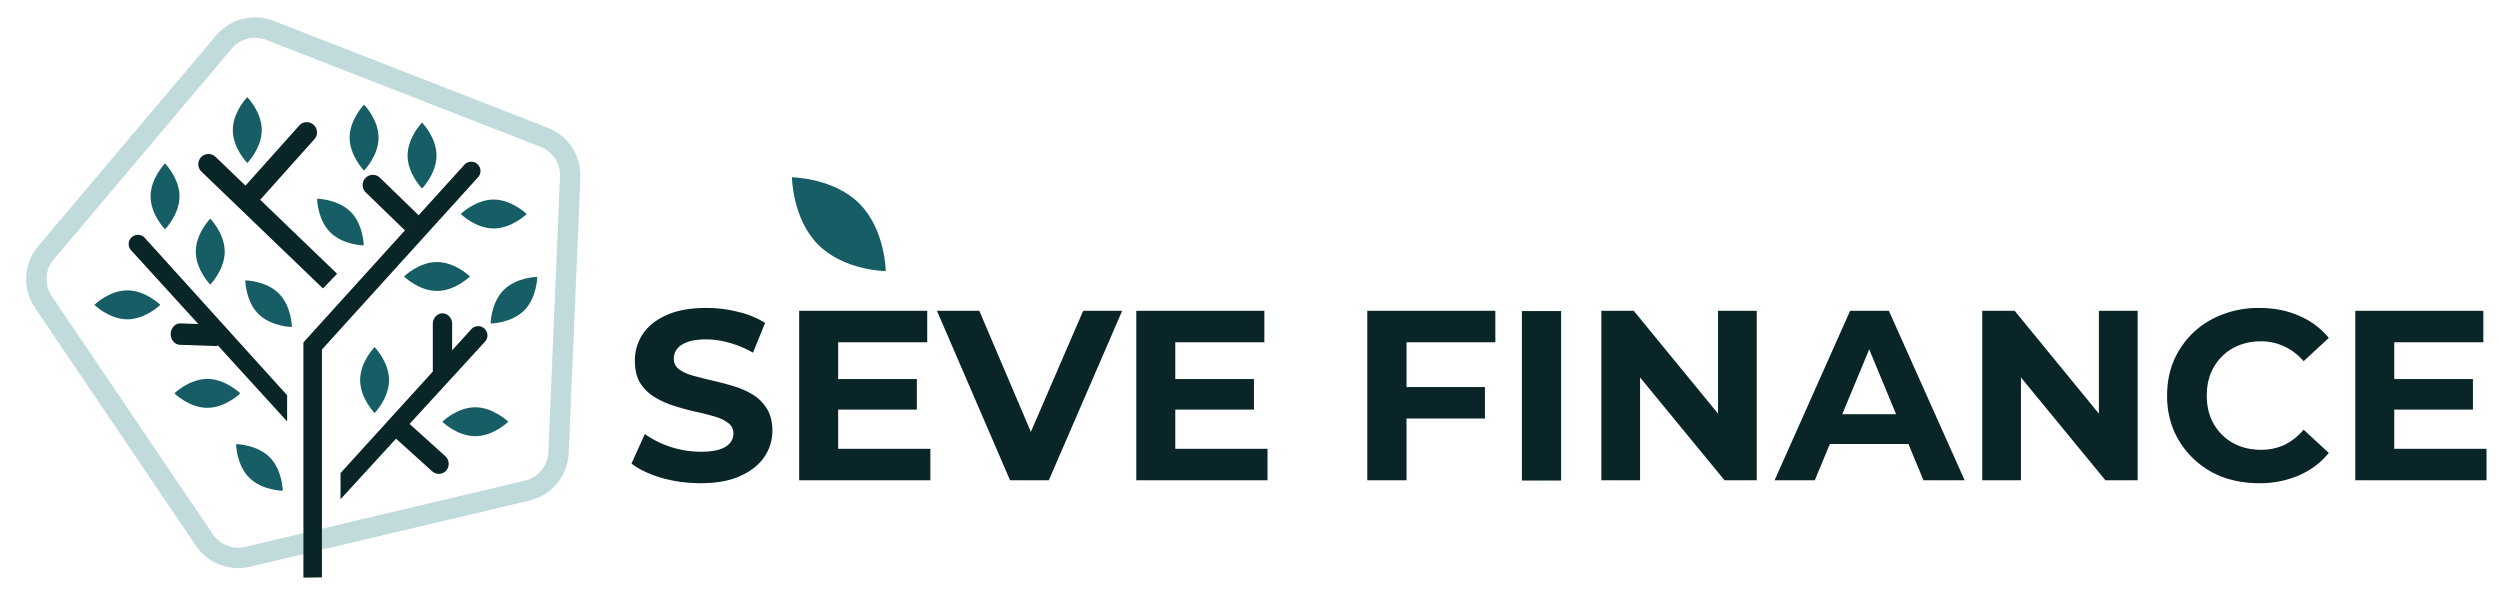
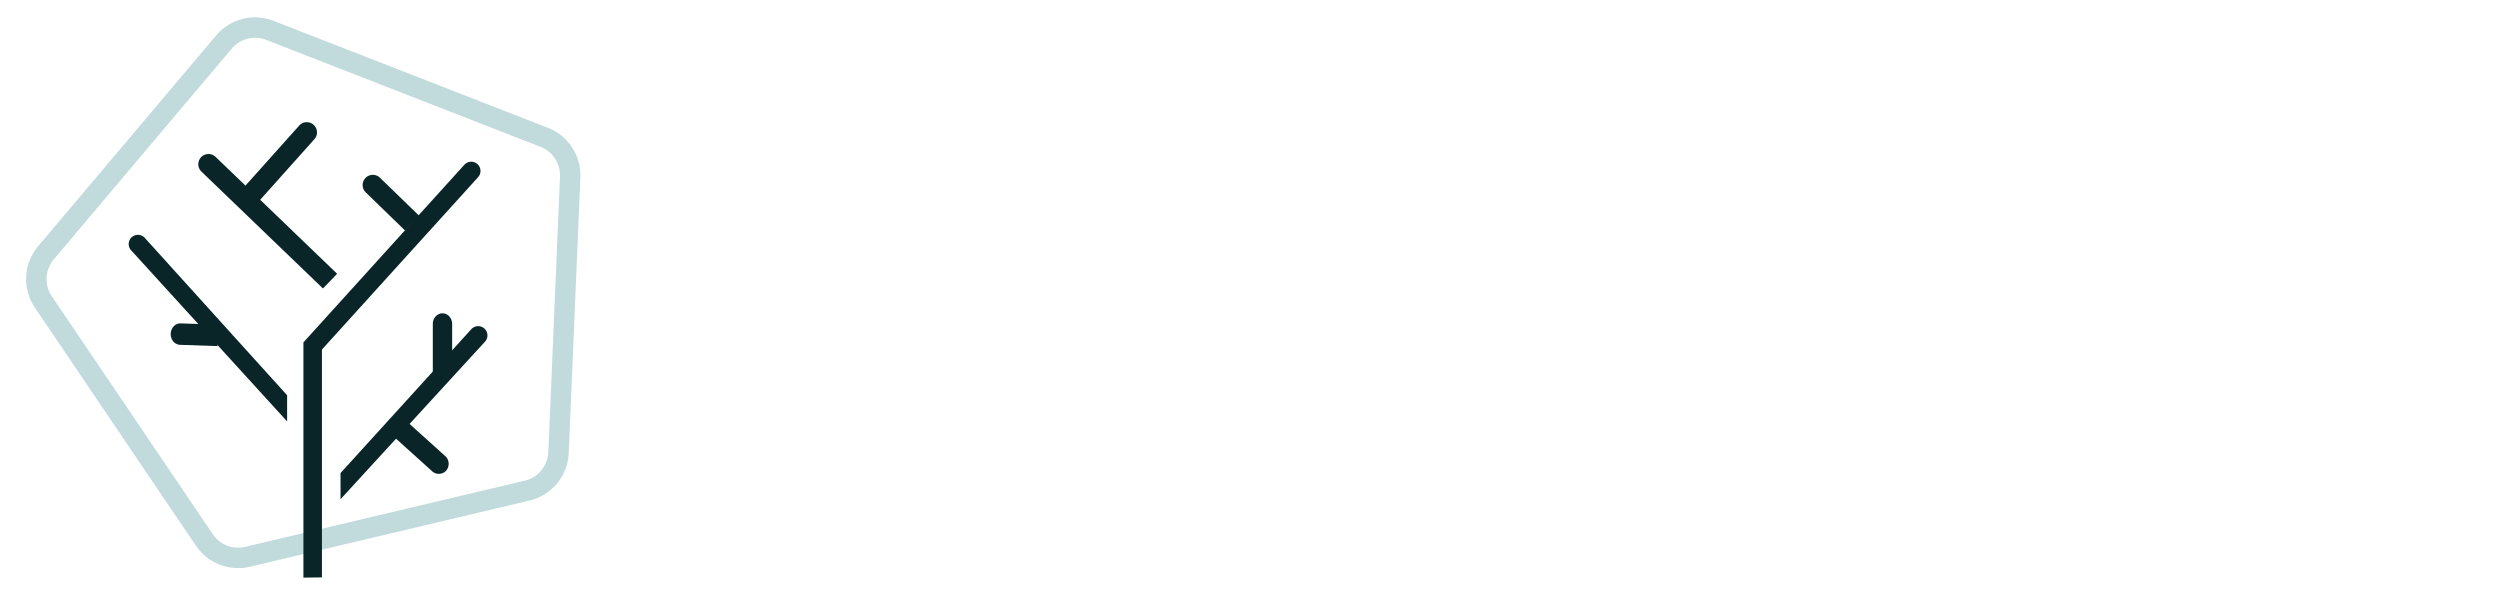
<svg xmlns="http://www.w3.org/2000/svg" width="98" height="24" fill="none">
  <path fill="#C1DADC" fill-rule="evenodd" d="m2.03 11.613 6.312 9.329a1.2 1.2 0 0 0 1.27.495l10.96-2.594a1.2 1.2 0 0 0 .923-1.117l.457-10.8a1.2 1.2 0 0 0-.763-1.17L10.435 1.564a1.2 1.2 0 0 0-1.353.344l-6.974 8.26a1.2 1.2 0 0 0-.077 1.446Zm5.65 9.777a2 2 0 0 0 2.116.826l10.96-2.595a2 2 0 0 0 1.538-1.861l.457-10.8a2 2 0 0 0-1.272-1.949L10.726.818a2 2 0 0 0-2.255.573l-6.975 8.26a2 2 0 0 0-.128 2.41l6.311 9.33Z" clip-rule="evenodd" />
  <path fill="#092528" fill-rule="evenodd" d="M18.716 6.433c.148.135.16.364.025.513l-6.121 6.756v8.932l-.726.009v-9.221l6.31-6.964a.363.363 0 0 1 .512-.025Zm-1.222 12.011a.39.39 0 0 1-.56.024l-1.44-1.299.513-.594 1.441 1.299a.41.41 0 0 1 .046.57ZM6.692 13.085c.007-.233.181-.415.39-.408l1.466.05-.023.84-1.466-.05c-.21-.007-.373-.2-.367-.432Zm5.601-8.193a.4.4 0 0 1 .031.565L10.01 8.043l-.596-.534 2.314-2.586a.4.4 0 0 1 .565-.031Zm5.052 7.39c.21 0 .379.188.379.42v2.023h-.758v-2.023c0-.232.17-.42.38-.42Z" clip-rule="evenodd" />
  <path fill="#092528" fill-rule="evenodd" d="M14.329 6.975a.4.4 0 0 0 .008.566l1.543 1.497.557-.574-1.543-1.497a.4.4 0 0 0-.565.008ZM7.885 6.16a.4.4 0 0 1 .566-.01l4.764 4.581-.555.577-4.764-4.582a.4.4 0 0 1-.01-.566ZM5.163 9.299a.363.363 0 0 1 .512.025l5.58 6.17v1.026L5.138 9.81a.363.363 0 0 1 .026-.512Zm13.826 3.581a.363.363 0 0 0-.513.024l-5.127 5.64v1.025l5.664-6.177a.363.363 0 0 0-.024-.513Z" clip-rule="evenodd" />
-   <path fill="#165D65" d="M9.42 15.42s-.578.567-1.292.567c-.714 0-1.293-.567-1.293-.567s.579-.567 1.293-.567 1.293.567 1.293.567Zm-3.134-3.47s-.578.567-1.293.567c-.714 0-1.293-.568-1.293-.568s.58-.567 1.293-.567c.715 0 1.293.567 1.293.567Zm.184-2.959s-.568-.579-.568-1.293.567-1.293.567-1.293.567.58.567 1.293c0 .714-.567 1.293-.567 1.293Zm1.772-.421s.567.579.567 1.293-.567 1.293-.567 1.293-.567-.58-.567-1.293c0-.714.567-1.293.567-1.293Zm1.372 2.42s.81.008 1.315.513c.505.505.514 1.316.514 1.316s-.81-.009-1.316-.514c-.505-.505-.513-1.315-.513-1.315Zm.079-7.184s.568.579.568 1.293-.568 1.293-.568 1.293-.567-.579-.567-1.293.567-1.293.567-1.293Zm10.953 4.583s-.579.567-1.293.567-1.293-.567-1.293-.567.579-.567 1.293-.567 1.293.567 1.293.567Zm.414 2.465s-.008.81-.512 1.315c-.505.505-1.316.513-1.316.513s.009-.81.514-1.315c.504-.505 1.315-.513 1.315-.513ZM12.43 7.79s.811.01 1.316.514c.505.505.513 1.316.513 1.316s-.81-.009-1.315-.514c-.505-.505-.513-1.315-.513-1.315Zm1.842-3.689s.567.58.567 1.293c0 .714-.567 1.293-.567 1.293s-.567-.579-.567-1.293.567-1.293.567-1.293Zm2.272.703s.567.579.567 1.293-.567 1.293-.567 1.293-.567-.579-.567-1.293.567-1.293.567-1.293Zm.794 11.728s.579-.567 1.293-.567 1.293.567 1.293.567-.579.567-1.293.567-1.293-.567-1.293-.567Zm-2.654-2.927s.567.58.567 1.293c0 .715-.567 1.293-.567 1.293s-.567-.578-.567-1.293c0-.714.567-1.293.567-1.293Zm3.739-2.767s-.579.567-1.293.567-1.293-.567-1.293-.567.579-.567 1.293-.567 1.293.567 1.293.567ZM9.255 17.41s.81.007 1.315.512c.505.505.514 1.316.514 1.316s-.81-.009-1.316-.514c-.504-.505-.513-1.315-.513-1.315Z" />
-   <path fill="#092528" d="M93.741 14.86h3.198v1.196h-3.198V14.86Zm.114 2.733h3.616v1.234h-5.144v-6.643h5.02v1.234h-3.492v4.175Zm-5.309 1.348c-.512 0-.99-.082-1.433-.246a3.387 3.387 0 0 1-1.898-1.813 3.489 3.489 0 0 1-.265-1.376c0-.5.088-.959.265-1.376.184-.418.437-.782.76-1.091.329-.31.711-.548 1.148-.712a3.9 3.9 0 0 1 1.433-.256c.576 0 1.094.1 1.556.303.468.196.86.487 1.177.873l-.987.911a2.252 2.252 0 0 0-.76-.579 2.087 2.087 0 0 0-.91-.199c-.31 0-.595.05-.854.152-.26.101-.484.247-.674.437-.19.19-.339.414-.446.673-.101.26-.152.548-.152.864 0 .316.05.604.152.863.107.26.256.485.446.674.19.19.414.336.674.437.259.101.544.152.854.152.329 0 .632-.064.91-.19.28-.133.532-.332.76-.598l.987.911c-.316.386-.709.68-1.177.883a3.864 3.864 0 0 1-1.566.303Zm-10.843-.114v-6.643h1.272l3.919 4.783h-.617v-4.783h1.519v6.643h-1.263l-3.929-4.783h.617v4.783h-1.518Zm-8.139 0 2.96-6.643h1.52l2.97 6.643H75.4l-2.43-5.865h.608l-2.439 5.865h-1.575Zm1.48-1.423.409-1.168h3.416l.418 1.168h-4.243Zm-8.271 1.423v-6.643h1.271l3.92 4.783h-.617v-4.783h1.518v6.643h-1.262l-3.929-4.783h.617v4.783h-1.518Zm-7.752-3.654h3.189v1.234h-3.189v-1.234Zm.114 3.654h-1.537v-6.643h5.02v1.234h-3.483v5.41Zm4.524.009v-6.643h1.537v6.643H59.66ZM45.957 14.86h3.199v1.196h-3.199V14.86Zm.114 2.733h3.616v1.234h-5.144v-6.643h5.02v1.234h-3.492v4.175Zm-6.476 1.234-2.866-6.643h1.66l2.506 5.884h-.978l2.544-5.884h1.528l-2.876 6.643h-1.518Zm-6.853-3.967h3.198v1.196h-3.198V14.86Zm.114 2.733h3.615v1.234h-5.143v-6.643h5.02v1.234h-3.492v4.175Zm-5.397 1.348c-.532 0-1.041-.07-1.528-.208-.487-.146-.88-.333-1.177-.56l.522-1.158a3.842 3.842 0 0 0 2.192.693c.304 0 .547-.029.73-.086.19-.063.33-.148.418-.256a.566.566 0 0 0 .133-.37.488.488 0 0 0-.208-.418 1.592 1.592 0 0 0-.55-.256 8.28 8.28 0 0 0-.76-.19 10.78 10.78 0 0 1-.826-.228 3.516 3.516 0 0 1-.75-.341 1.723 1.723 0 0 1-.56-.55c-.139-.228-.208-.52-.208-.874 0-.38.101-.724.304-1.034.208-.316.518-.566.93-.75.417-.19.94-.284 1.565-.284.418 0 .83.05 1.234.151.405.095.762.24 1.072.437l-.474 1.167a3.887 3.887 0 0 0-.93-.389 3.306 3.306 0 0 0-.911-.133c-.297 0-.541.035-.73.105-.19.07-.327.161-.409.275a.606.606 0 0 0-.123.38c0 .17.07.31.209.417.139.101.322.184.55.247.228.063.478.126.75.19.278.063.553.136.825.218.279.082.532.193.76.332.227.14.41.323.55.55.145.228.218.516.218.864 0 .373-.104.715-.313 1.025-.209.31-.522.56-.94.75-.41.19-.933.284-1.565.284Z" />
-   <path fill="#165D65" d="M31.044 6.95s1.63.017 2.645 1.032c1.016 1.016 1.032 2.646 1.032 2.646s-1.63-.017-2.645-1.033C31.06 8.58 31.044 6.95 31.044 6.95Z" />
</svg>